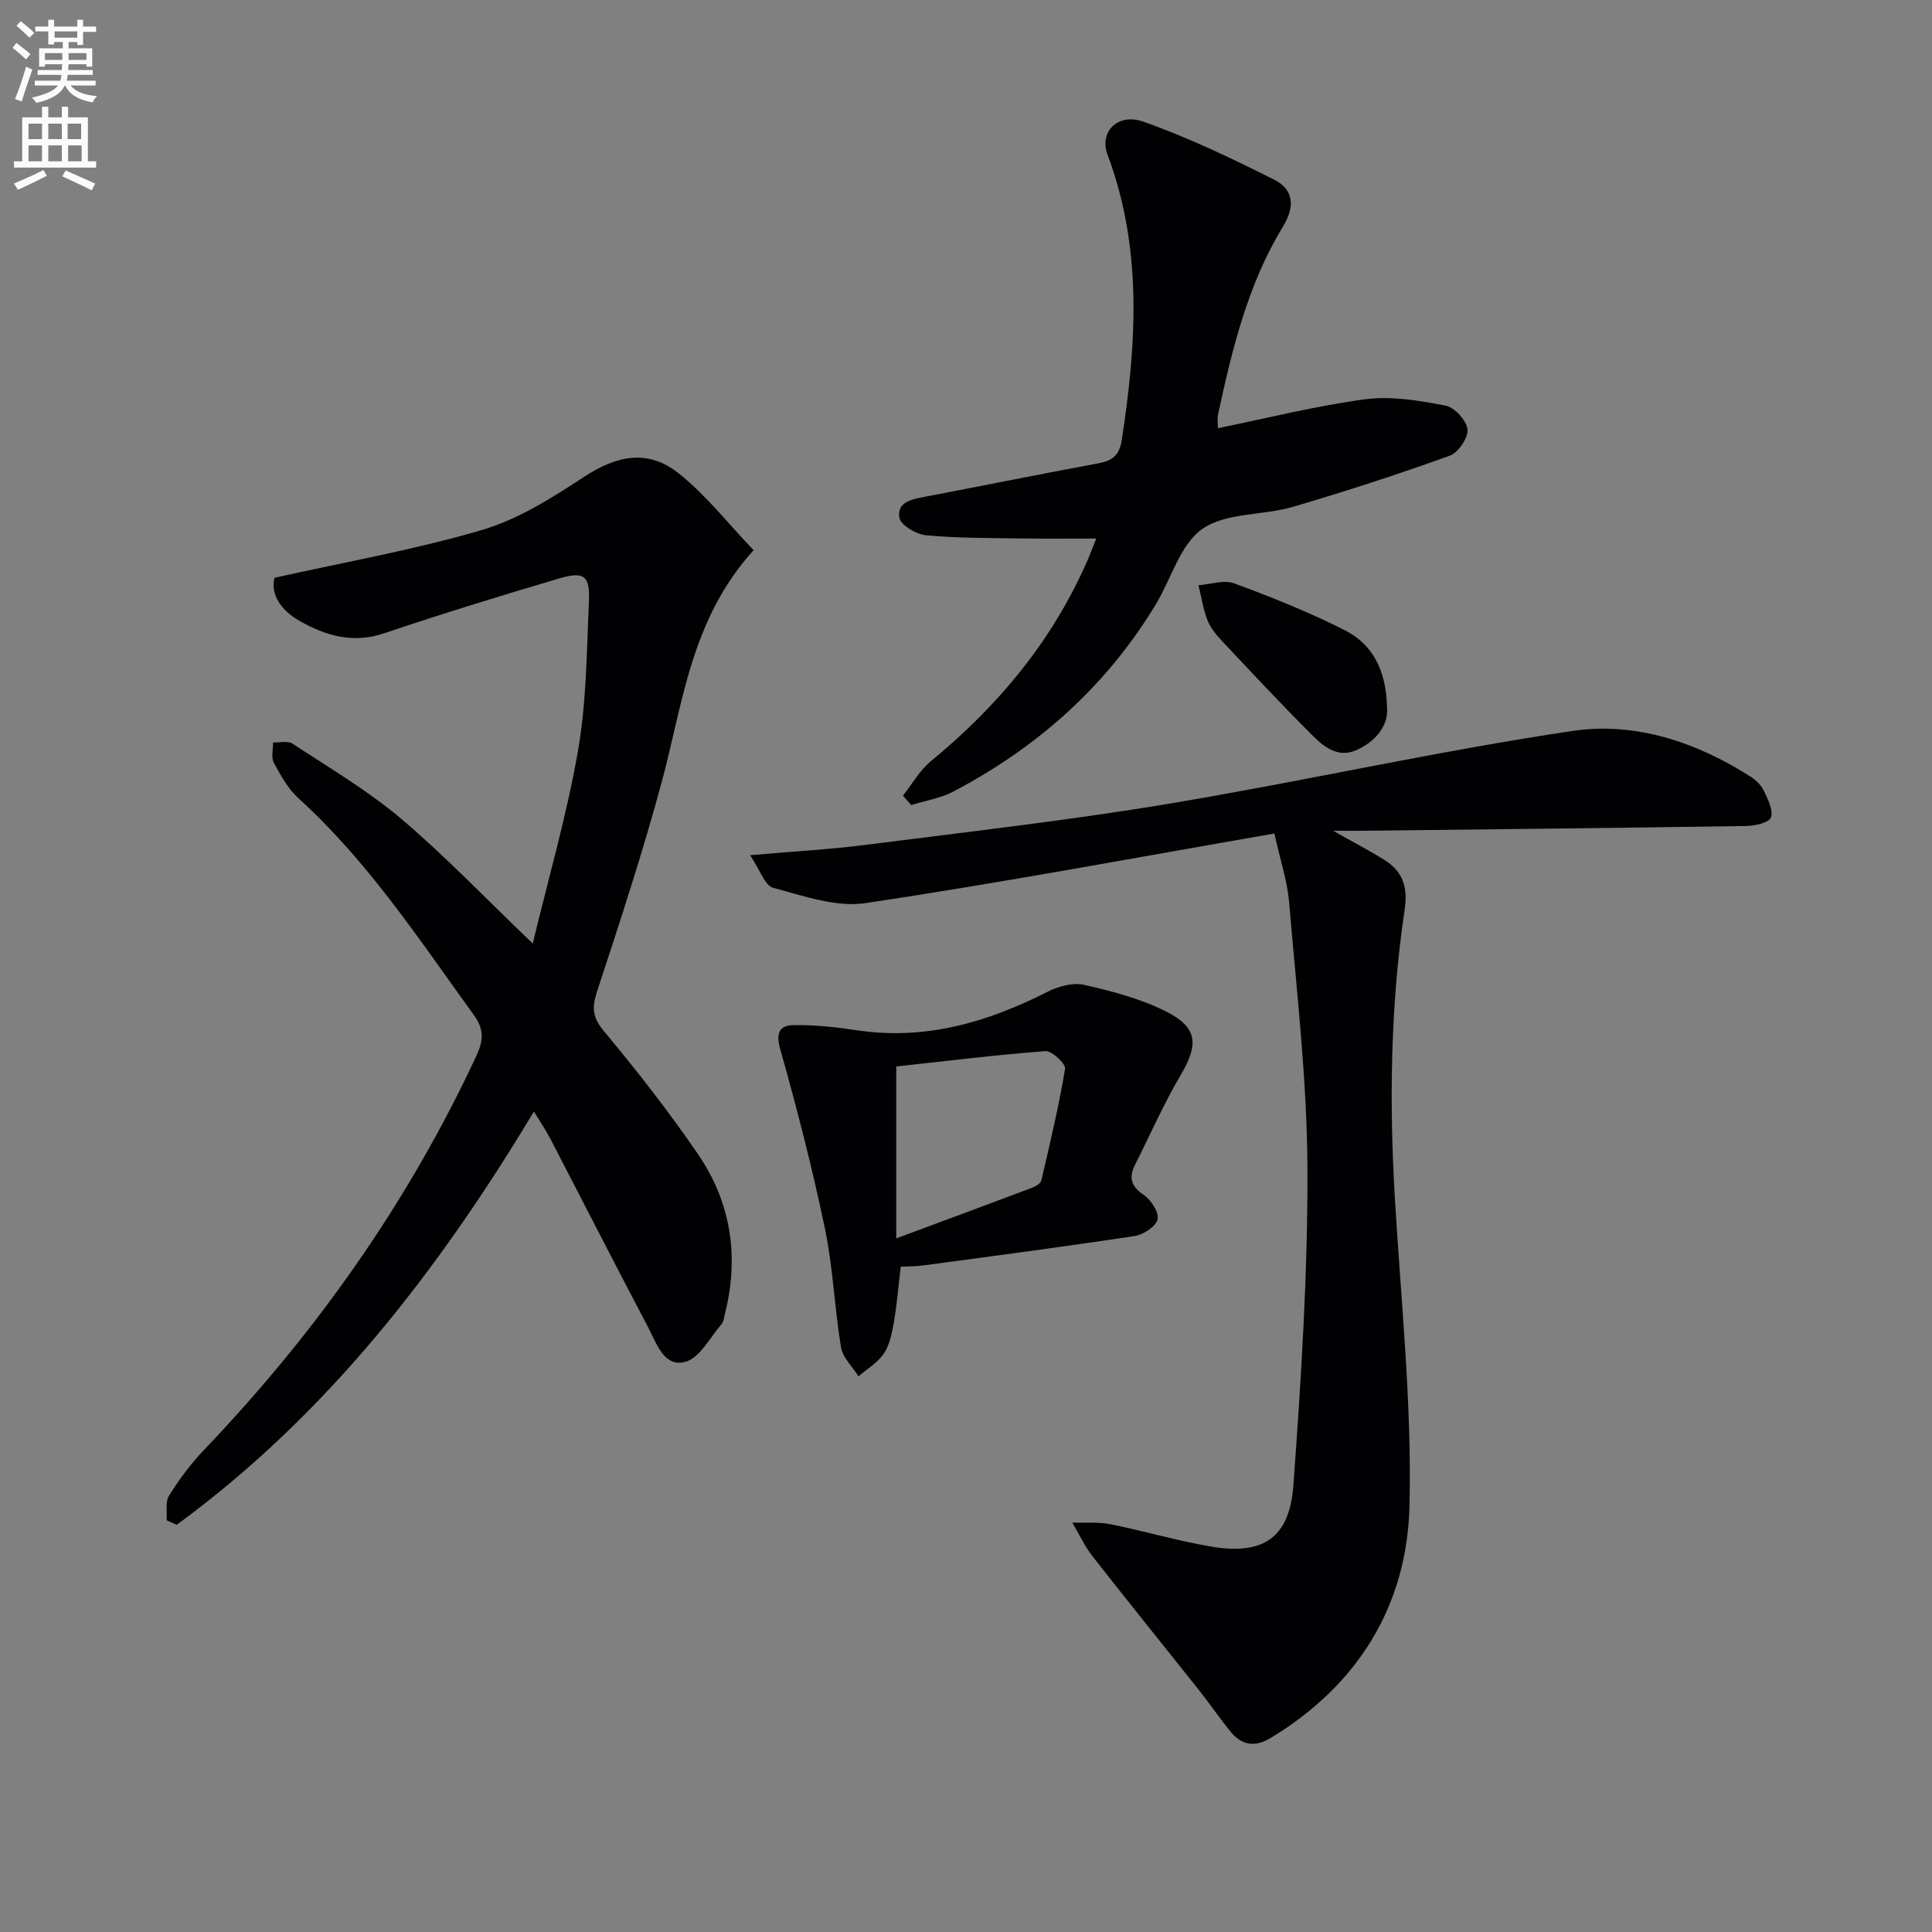
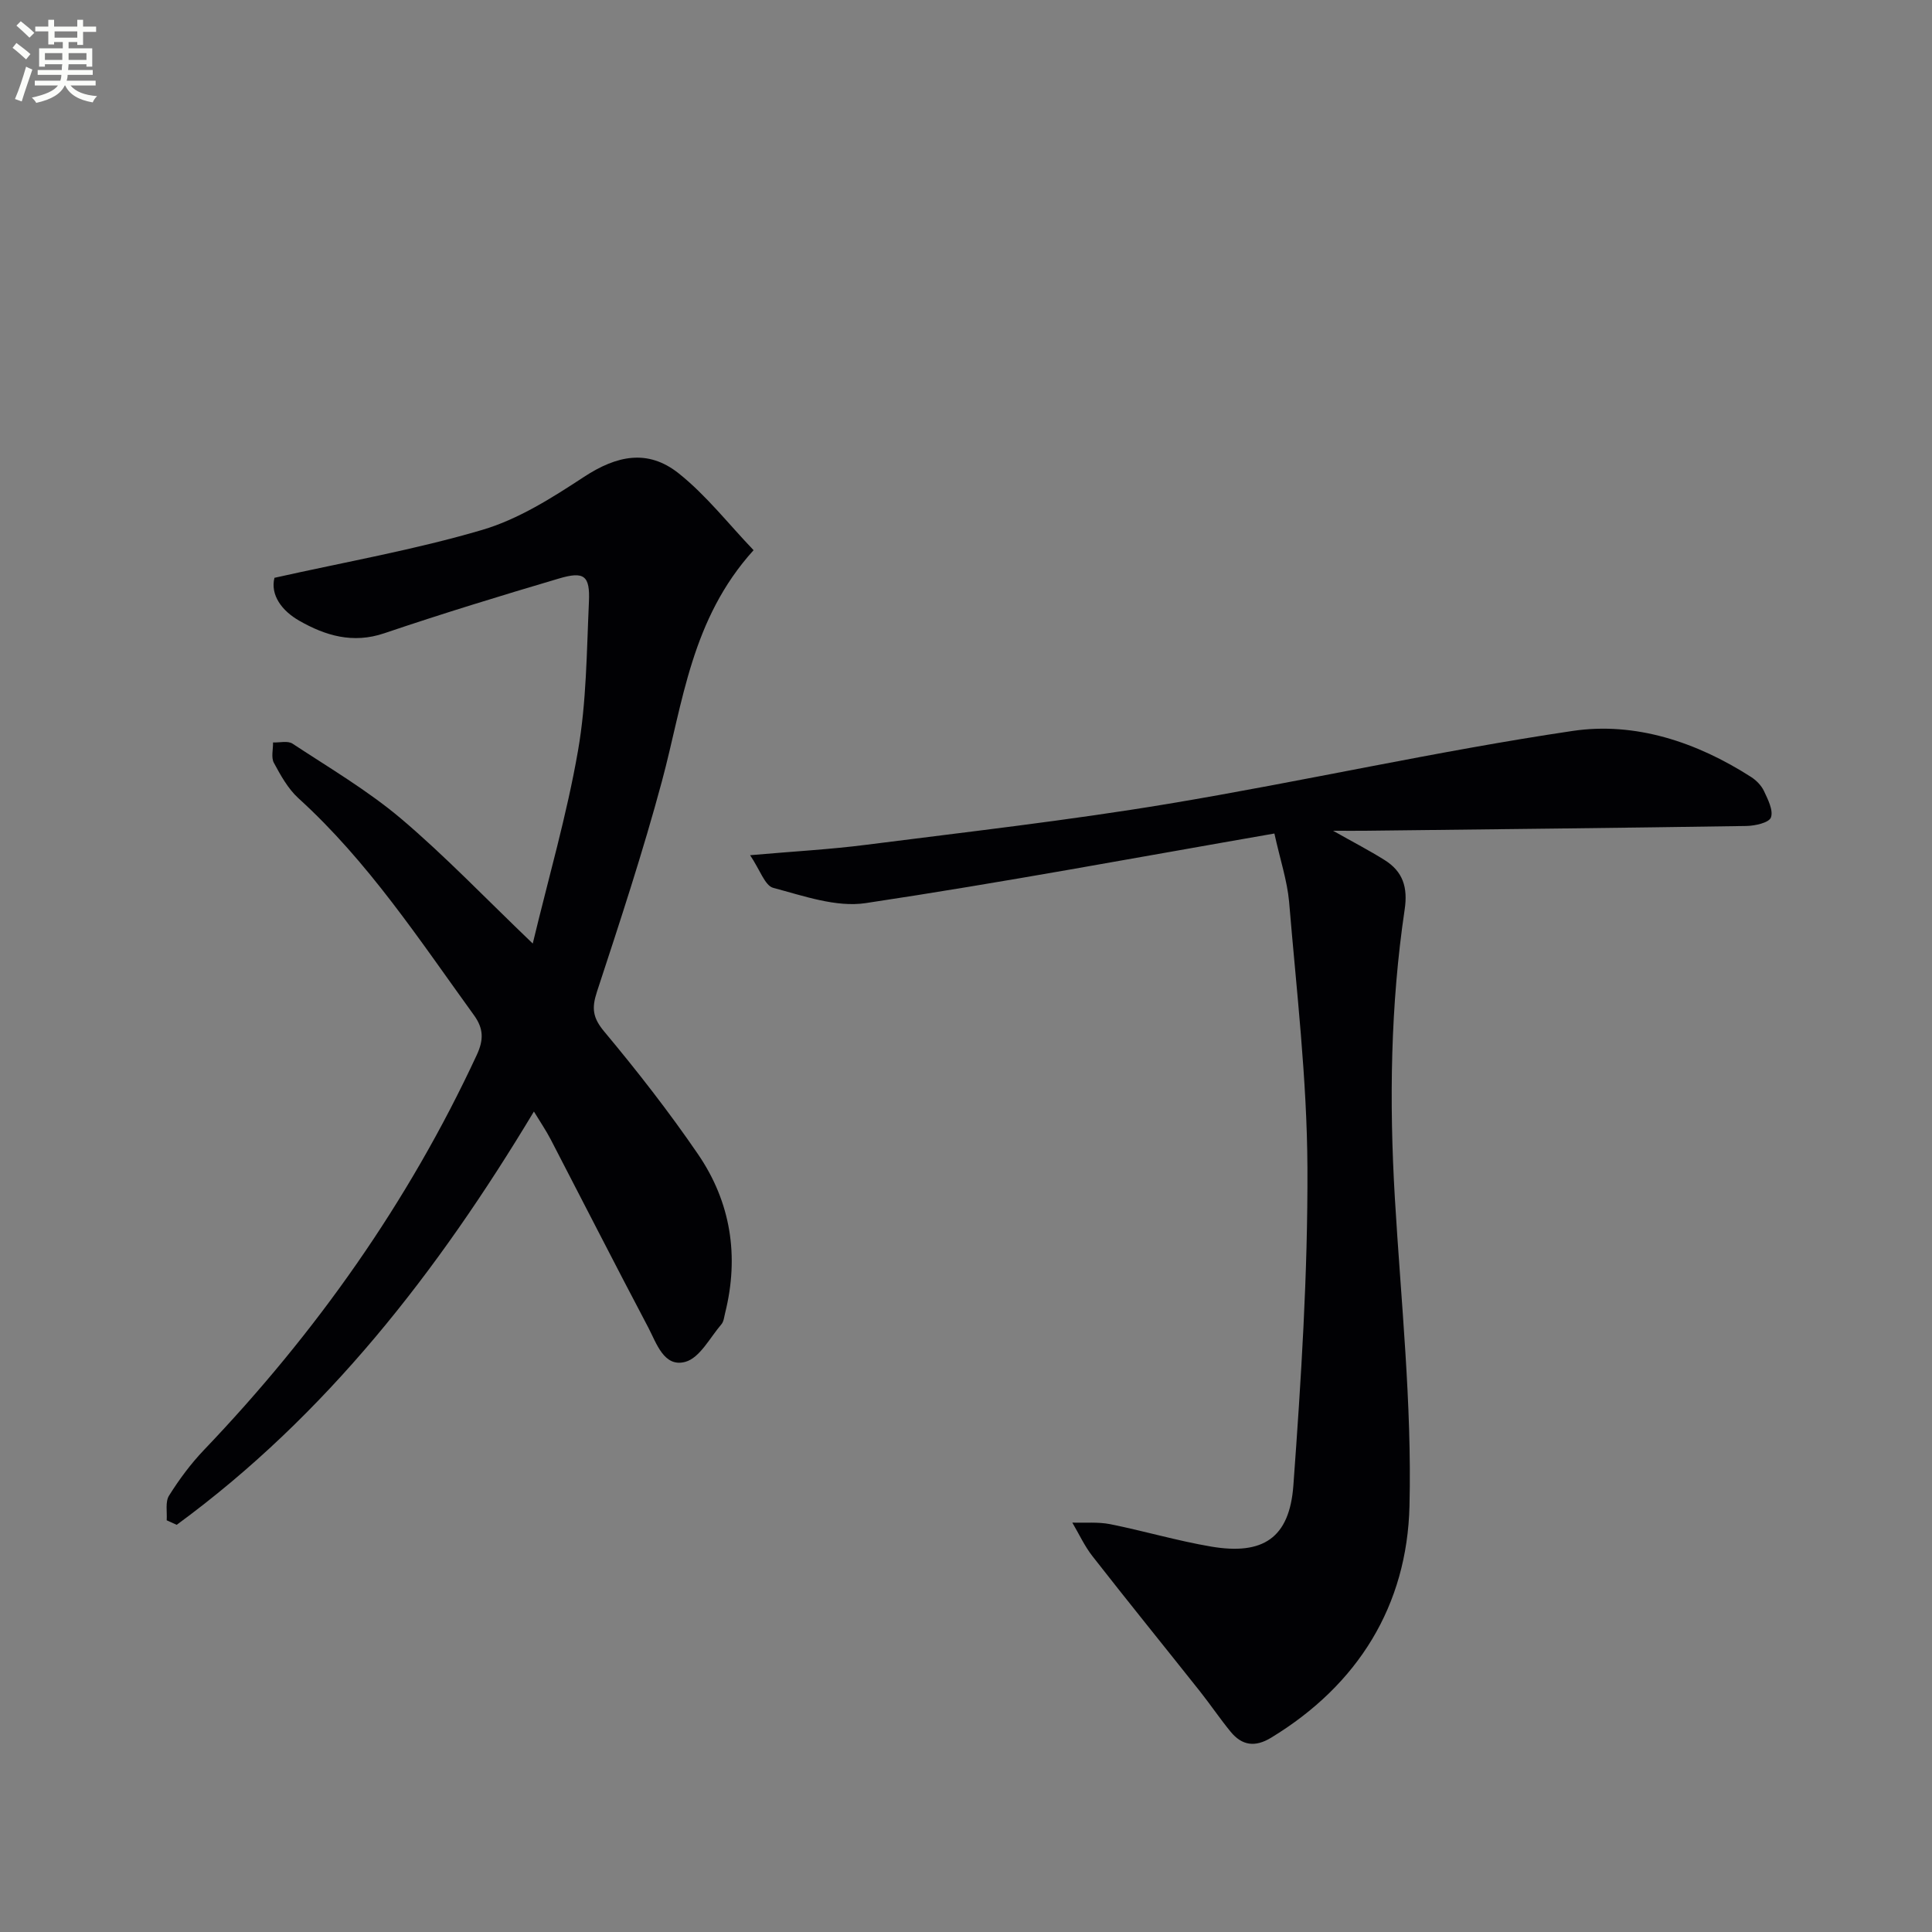
<svg xmlns="http://www.w3.org/2000/svg" enable-background="new 0 0 400 400" viewBox="0 0 400 400">
  <rect x="0" y="0" width="400" height="400" fill="#808080" stroke="none" />
  <path d="m2.6 9.9.8-1c.9.7 1.9 1.4 2.9 2.3l-.9 1.1c-1.1-1-2-1.8-2.8-2.4zm.5 10.6c.9-2.1 1.6-4.3 2.3-6.7.4.2.8.4 1.3.6-.7 2.1-1.5 4.3-2.2 6.6zm.3-15.2.9-.9c1 .8 2 1.6 2.8 2.4l-1 1c-.9-.9-1.8-1.7-2.7-2.5zm12.6-1.2h1.2v1.4h2.7v1.1h-2.7v2.7h-1.2v-.6h-1.8v1.3h4.9v3.8h-1.2v-.5h-3.7c0 .4-.1.9-.1 1.2h5.1v1h-5.2c0 .5-.1.9-.2 1.2h6v1h-5.2c1.1 1.3 2.9 2 5.5 2.2-.4.4-.7.8-.9 1.3-2.9-.5-4.8-1.6-5.7-3.5h-.1c-.8 1.7-2.7 2.9-5.9 3.6-.2-.4-.6-.8-.9-1.1 2.8-.6 4.6-1.4 5.4-2.5h-4.8v-1h5.3c.1-.3.2-.7.2-1.2h-4.9v-1h5c0-.4 0-.8.1-1.2h-3.6v.5h-1.2v-3.8h4.9v-1.3h-1.8v.5h-1.2v-2.7h-2.7v-1h2.7v-1.4h1.2v1.4h4.8zm-6.7 8.3h3.6c0-.4 0-.9 0-1.4h-3.6zm1.9-4.6h4.8v-1.3h-4.7v1.3zm6.7 3.2h-3.7v1.4h3.7z" fill="#fbfcfa" />
-   <path d="m8.7 22.1h1.3v2.2h2.8v-2.2h1.3v2.2h4.1v9.1h1.7v1.3h-17v-1.3h1.7v-9.1h4.1zm.3 13.1.7 1.2c-1.8.9-3.8 1.9-6 2.9-.2-.4-.5-.8-.8-1.3 2.3-1 4.4-1.9 6.1-2.8zm-3.1-6.4h2.8v-3.2h-2.8zm0 4.6h2.8v-3.3h-2.8zm4.1-4.6h2.8v-3.2h-2.8zm0 4.6h2.8v-3.3h-2.8zm3.6 1.9c2.1.9 4.1 1.8 6.1 2.7l-.7 1.4c-2.2-1.1-4.2-2-6.1-2.9zm3.2-9.7h-2.8v3.2h2.8zm-2.7 7.8h2.8v-3.3h-2.8z" fill="#fbfcfa" />
  <g fill="#010104">
    <path d="m110.3 195.35c3.26-13.58 7.06-26.62 9.37-39.93 1.76-10.09 1.79-20.51 2.26-30.79.25-5.46-.97-6.41-6.22-4.85-12.11 3.58-24.19 7.28-36.15 11.33-6.51 2.21-12.2.49-17.61-2.6-3.59-2.05-6.01-5.31-5.13-8.88 14.73-3.3 29.12-5.82 43.05-9.93 7.46-2.2 14.43-6.63 21.03-10.96 6.79-4.45 13.22-5.82 19.61-.74 5.71 4.54 10.31 10.48 15.51 15.91-12.94 14.29-14.59 31.5-18.96 47.78-3.95 14.71-8.73 29.2-13.48 43.68-1.1 3.37-.87 5.34 1.51 8.19 6.82 8.17 13.4 16.6 19.41 25.38 6.81 9.95 8.57 21.11 5.63 32.9-.2.8-.28 1.77-.77 2.34-2.38 2.77-4.47 6.94-7.45 7.77-4.44 1.23-5.98-3.85-7.69-7.1-6.83-12.93-13.46-25.96-20.2-38.94-.97-1.86-2.16-3.61-3.48-5.78-19.95 33.21-43.01 62.9-73.96 85.57-.69-.31-1.38-.63-2.07-.94.12-1.73-.33-3.82.49-5.11 2.1-3.35 4.5-6.59 7.23-9.45 23.18-24.26 42.32-51.29 56.48-81.78 1.43-3.08 1.45-5.43-.57-8.22-11.31-15.63-21.91-31.82-36.36-44.94-2.15-1.96-3.67-4.72-5.08-7.33-.6-1.11-.14-2.79-.17-4.21 1.36.05 3.06-.4 4.04.25 7.61 5.01 15.54 9.68 22.47 15.53 9.11 7.72 17.4 16.41 27.26 25.85z" />
    <path d="m263.85 172.57c-28.09 4.88-56.28 10.16-84.62 14.41-6.12.92-12.88-1.5-19.14-3.16-1.73-.46-2.73-3.71-4.79-6.76 9.15-.8 16.57-1.2 23.91-2.14 20.92-2.67 41.89-5.04 62.68-8.5 27.97-4.66 55.68-10.93 83.72-15.09 12.94-1.92 25.65 2.3 36.91 9.52 1.08.69 2.14 1.76 2.68 2.9.82 1.75 1.99 4.02 1.45 5.5-.4 1.09-3.29 1.73-5.08 1.76-26.31.41-52.62.68-78.93.99-1.8.02-3.6 0-6.64 0 4.25 2.4 7.54 4.1 10.66 6.06 3.79 2.37 4.85 5.64 4.16 10.25-2.94 19.81-3.21 39.74-2.03 59.72 1.25 21.25 3.54 42.54 3.03 63.75-.49 20.59-10.61 37.04-28.66 48-3.31 2.01-6.01 1.63-8.36-1.23-2.21-2.69-4.16-5.59-6.32-8.32-7.42-9.35-14.95-18.63-22.3-28.04-1.65-2.11-2.79-4.62-4.17-6.95 2.63.09 5.32-.18 7.87.33 6.98 1.4 13.85 3.44 20.86 4.63 10.73 1.82 16.24-1.73 17.04-12.67 1.6-21.87 3-43.81 2.91-65.72-.08-18.39-2.27-36.78-3.8-55.15-.4-4.37-1.85-8.67-3.04-14.09z" />
-     <path d="m186.94 164.74c1.91-2.41 3.47-5.24 5.79-7.15 14.12-11.6 25.46-25.28 32.69-42.2.51-1.2.96-2.44 1.54-3.89-5.34 0-10.37.06-15.4-.02-6.63-.1-13.28-.05-19.86-.66-2.02-.19-5.25-2.12-5.5-3.65-.54-3.31 2.74-3.83 5.45-4.35 11.9-2.27 23.78-4.68 35.69-6.88 2.98-.55 4.42-1.62 4.93-4.95 3.04-19.9 4.3-39.63-2.98-59.01-1.73-4.61 2.06-8.67 7.4-6.8 9.31 3.27 18.29 7.59 27.13 12.03 3.97 1.99 4.39 5.47 1.81 9.69-7.29 11.93-10.51 25.37-13.44 38.86-.2.91-.03 1.9-.03 2.89 10.4-2.11 20.39-4.65 30.54-5.99 5.41-.71 11.16.28 16.6 1.32 1.86.36 4.34 3.09 4.53 4.94.18 1.73-1.93 4.81-3.69 5.44-10.74 3.85-21.6 7.4-32.55 10.6-6.19 1.8-13.73 1.14-18.63 4.53-4.6 3.18-6.44 10.29-9.63 15.58-10.24 16.98-24.52 29.66-41.97 38.82-2.65 1.39-5.78 1.88-8.69 2.79-.57-.62-1.15-1.28-1.73-1.94z" />
-     <path d="m186.49 262.26c-.5 4.17-.79 7.81-1.41 11.39-.39 2.26-.85 4.71-2.06 6.55-1.26 1.91-3.48 3.2-5.28 4.76-1.25-2-3.26-3.88-3.62-6.03-1.36-8.17-1.65-16.54-3.34-24.63-2.6-12.45-5.77-24.79-9.23-37.03-.98-3.48-.16-4.99 2.83-5.03 4.28-.06 8.6.39 12.85 1.04 14.22 2.18 27.14-1.59 39.65-7.94 2.24-1.14 5.27-1.96 7.59-1.43 5.75 1.3 11.62 2.84 16.86 5.46 6.7 3.35 6.86 6.86 3.11 13.23-3.52 5.96-6.32 12.35-9.44 18.55-1.33 2.64-.84 4.46 1.8 6.25 1.52 1.03 3.21 3.64 2.86 5.06-.36 1.49-2.95 3.18-4.77 3.45-14.57 2.21-29.18 4.13-43.79 6.09-1.45.21-2.93.17-4.61.26zm-.93-5.87c10.35-3.84 19.27-7.14 28.18-10.5.72-.27 1.72-.88 1.86-1.5 1.79-7.67 3.63-15.35 4.91-23.11.17-1.03-2.73-3.76-4.05-3.66-10.64.82-21.24 2.13-30.9 3.18z" />
-     <path d="m287.17 146.5c.3 3.34-1.86 6.63-5.99 8.65s-7.11-.55-9.66-3.1c-6.24-6.22-12.26-12.68-18.29-19.1-1.24-1.32-2.53-2.78-3.19-4.43-.93-2.33-1.3-4.89-1.91-7.35 2.48-.18 5.27-1.18 7.4-.39 7.75 2.86 15.47 5.94 22.84 9.67 5.66 2.87 8.63 8.08 8.8 16.05z" />
  </g>
</svg>